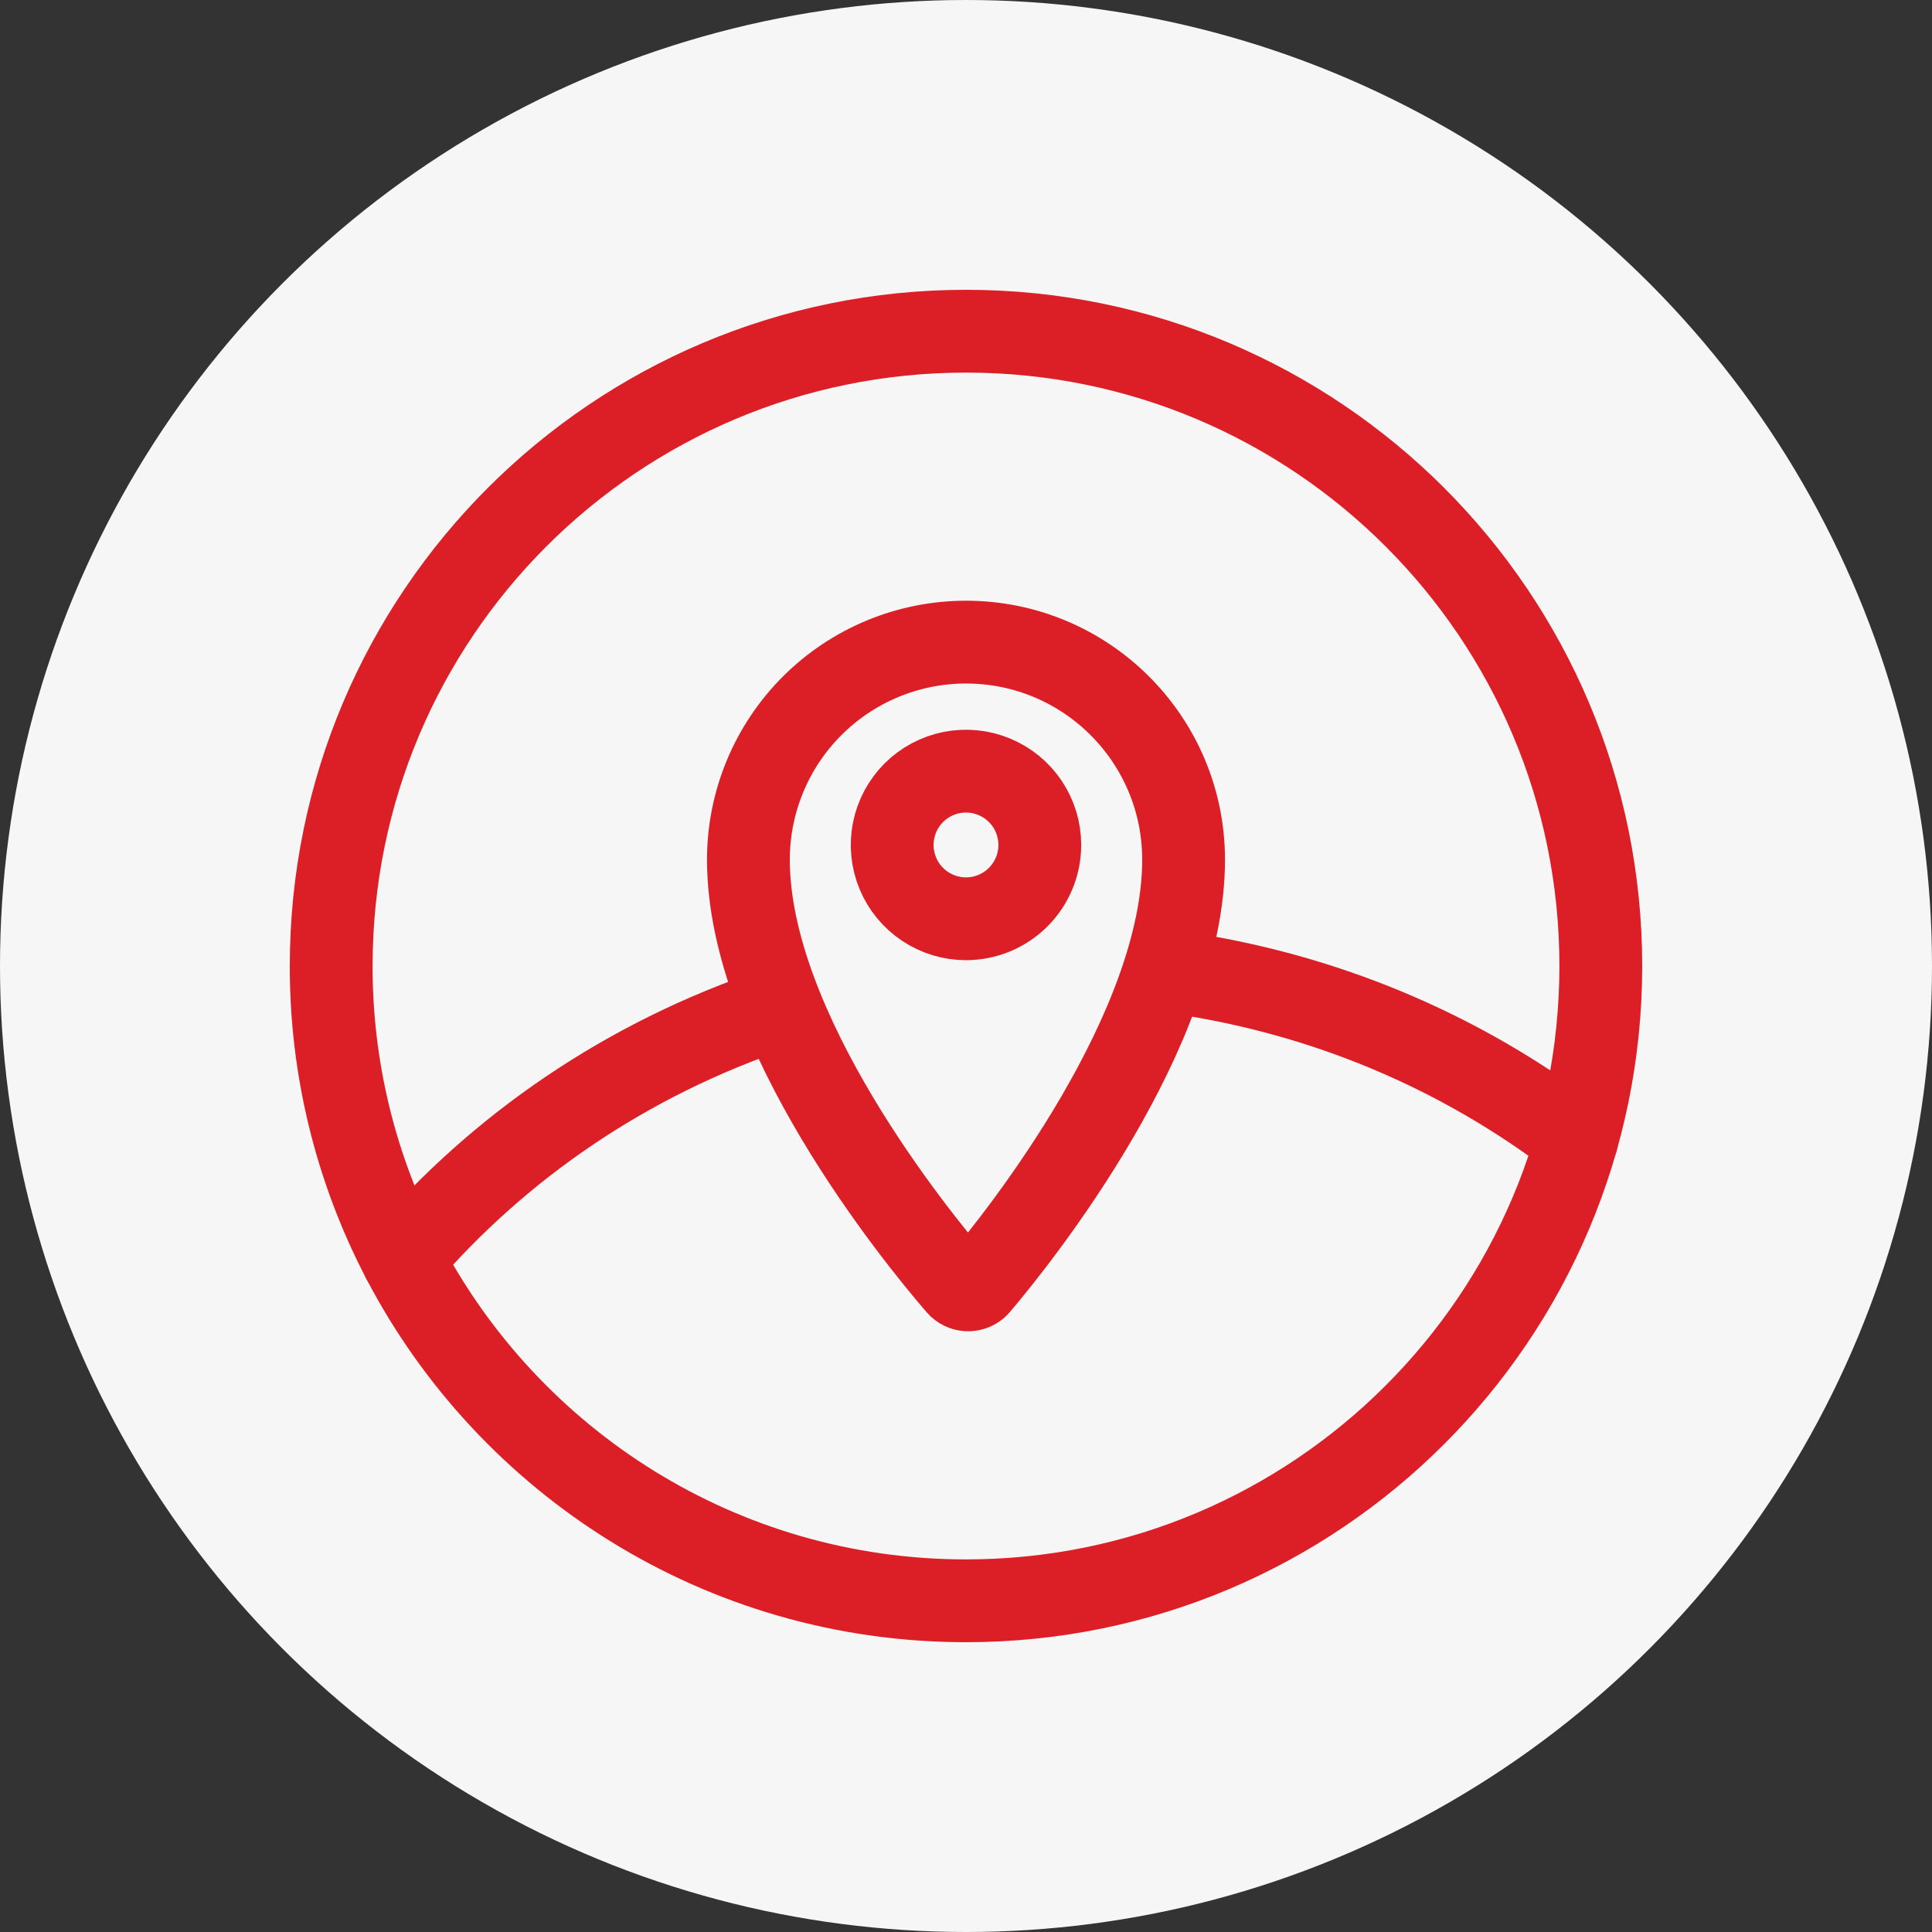
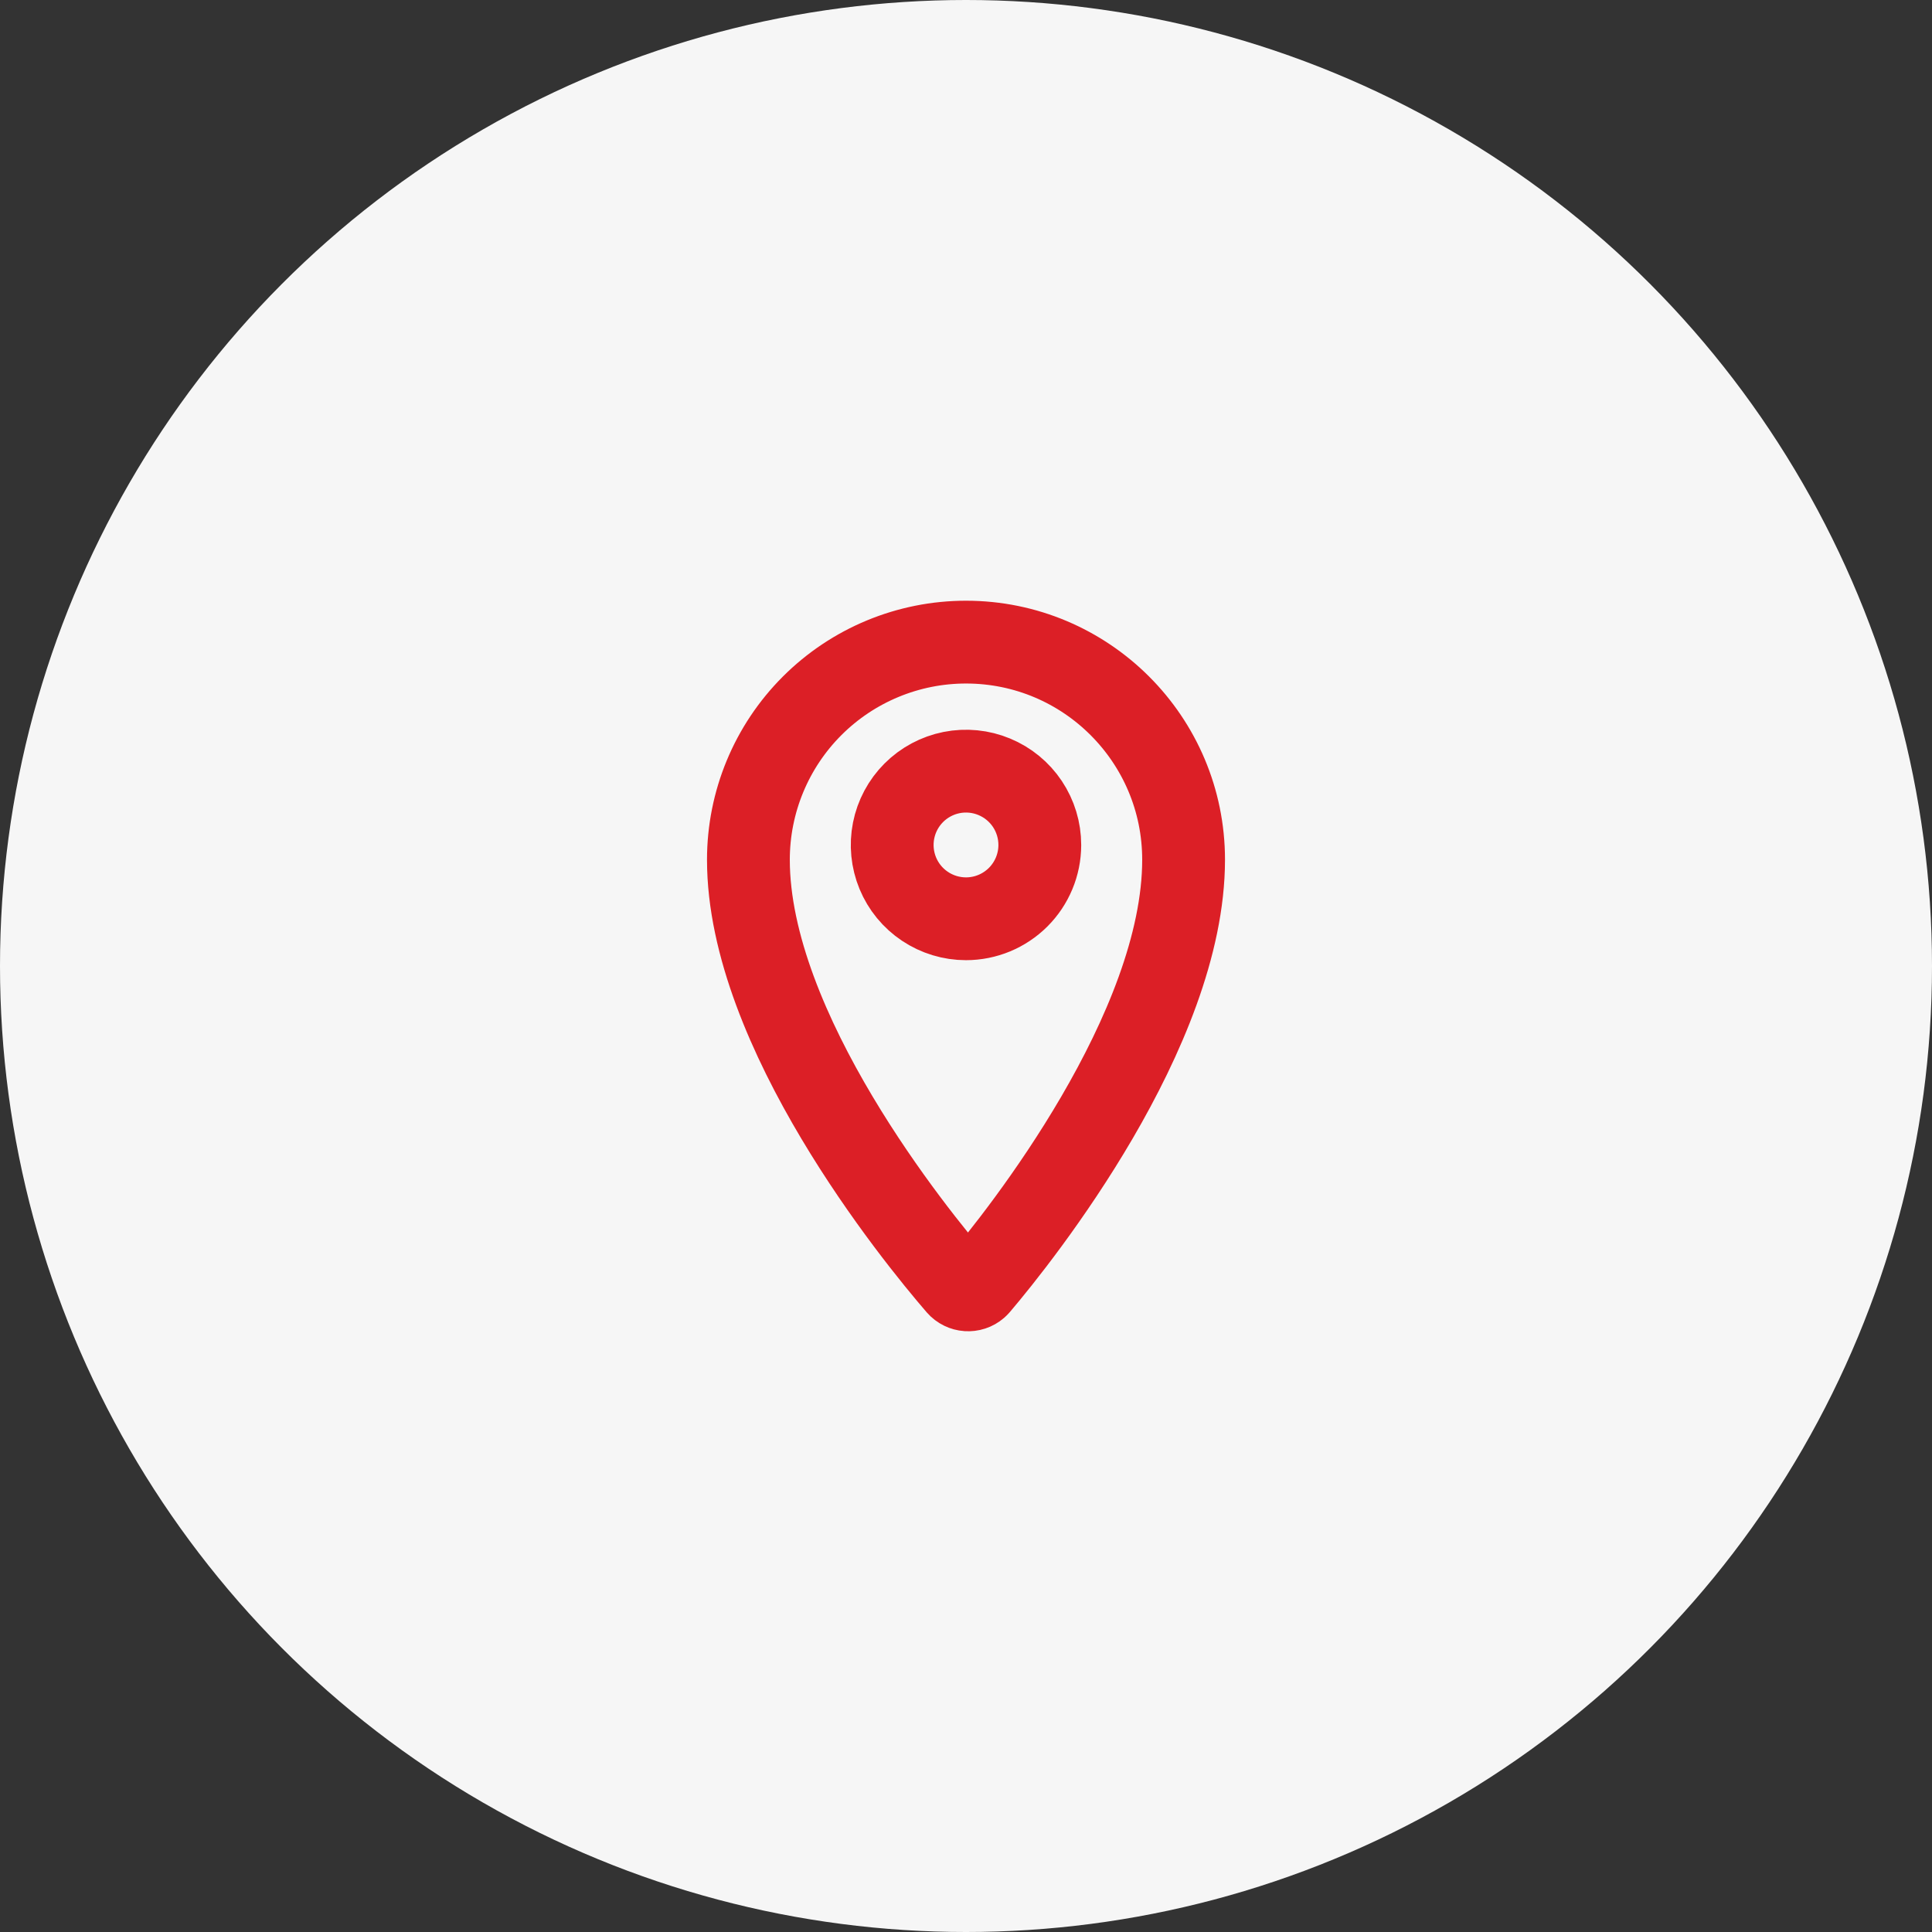
<svg xmlns="http://www.w3.org/2000/svg" width="70" height="70" viewBox="0 0 70 70" fill="none">
  <rect x="0" y="0" width="70" height="70" fill="#333333" stroke="none" />
  <circle cx="35" cy="35" r="35" fill="#F6F6F6" />
  <path d="M35 23.265C32.909 23.265 30.904 24.096 29.425 25.574C27.946 27.053 27.116 29.058 27.116 31.149C27.116 37.32 33.135 44.744 34.711 46.567C34.889 46.77 35.195 46.791 35.398 46.615L35.446 46.567C37.002 44.737 42.884 37.319 42.884 31.149C42.884 26.795 39.354 23.265 35 23.265ZM35 33.289C34.471 33.289 33.954 33.132 33.514 32.838C33.074 32.544 32.731 32.127 32.529 31.638C32.327 31.149 32.274 30.611 32.377 30.093C32.48 29.574 32.735 29.097 33.109 28.723C33.483 28.349 33.959 28.095 34.478 27.991C34.997 27.888 35.535 27.941 36.023 28.144C36.512 28.346 36.93 28.689 37.224 29.129C37.517 29.568 37.674 30.085 37.674 30.614V30.622C37.672 31.33 37.389 32.008 36.888 32.508C36.387 33.007 35.708 33.289 35 33.289Z" stroke="#DC1F26" stroke-width="3" stroke-linecap="round" stroke-linejoin="round" />
-   <path d="M14.592 45.618C18.072 41.564 22.689 38.366 28.148 36.537M42.416 35.2C47.963 35.959 52.985 38.129 57.125 41.302" stroke="#DC1F26" stroke-width="3" stroke-linecap="round" stroke-linejoin="round" />
-   <path d="M35 12C47.702 12 58 22.298 58 35C58 47.702 47.702 58 35 58C26.127 58 18.429 52.976 14.592 45.618C12.883 42.34 11.994 38.697 12 35C12 22.298 22.298 12 35 12Z" stroke="#DC1F26" stroke-width="3" stroke-linecap="round" stroke-linejoin="round" />
</svg>